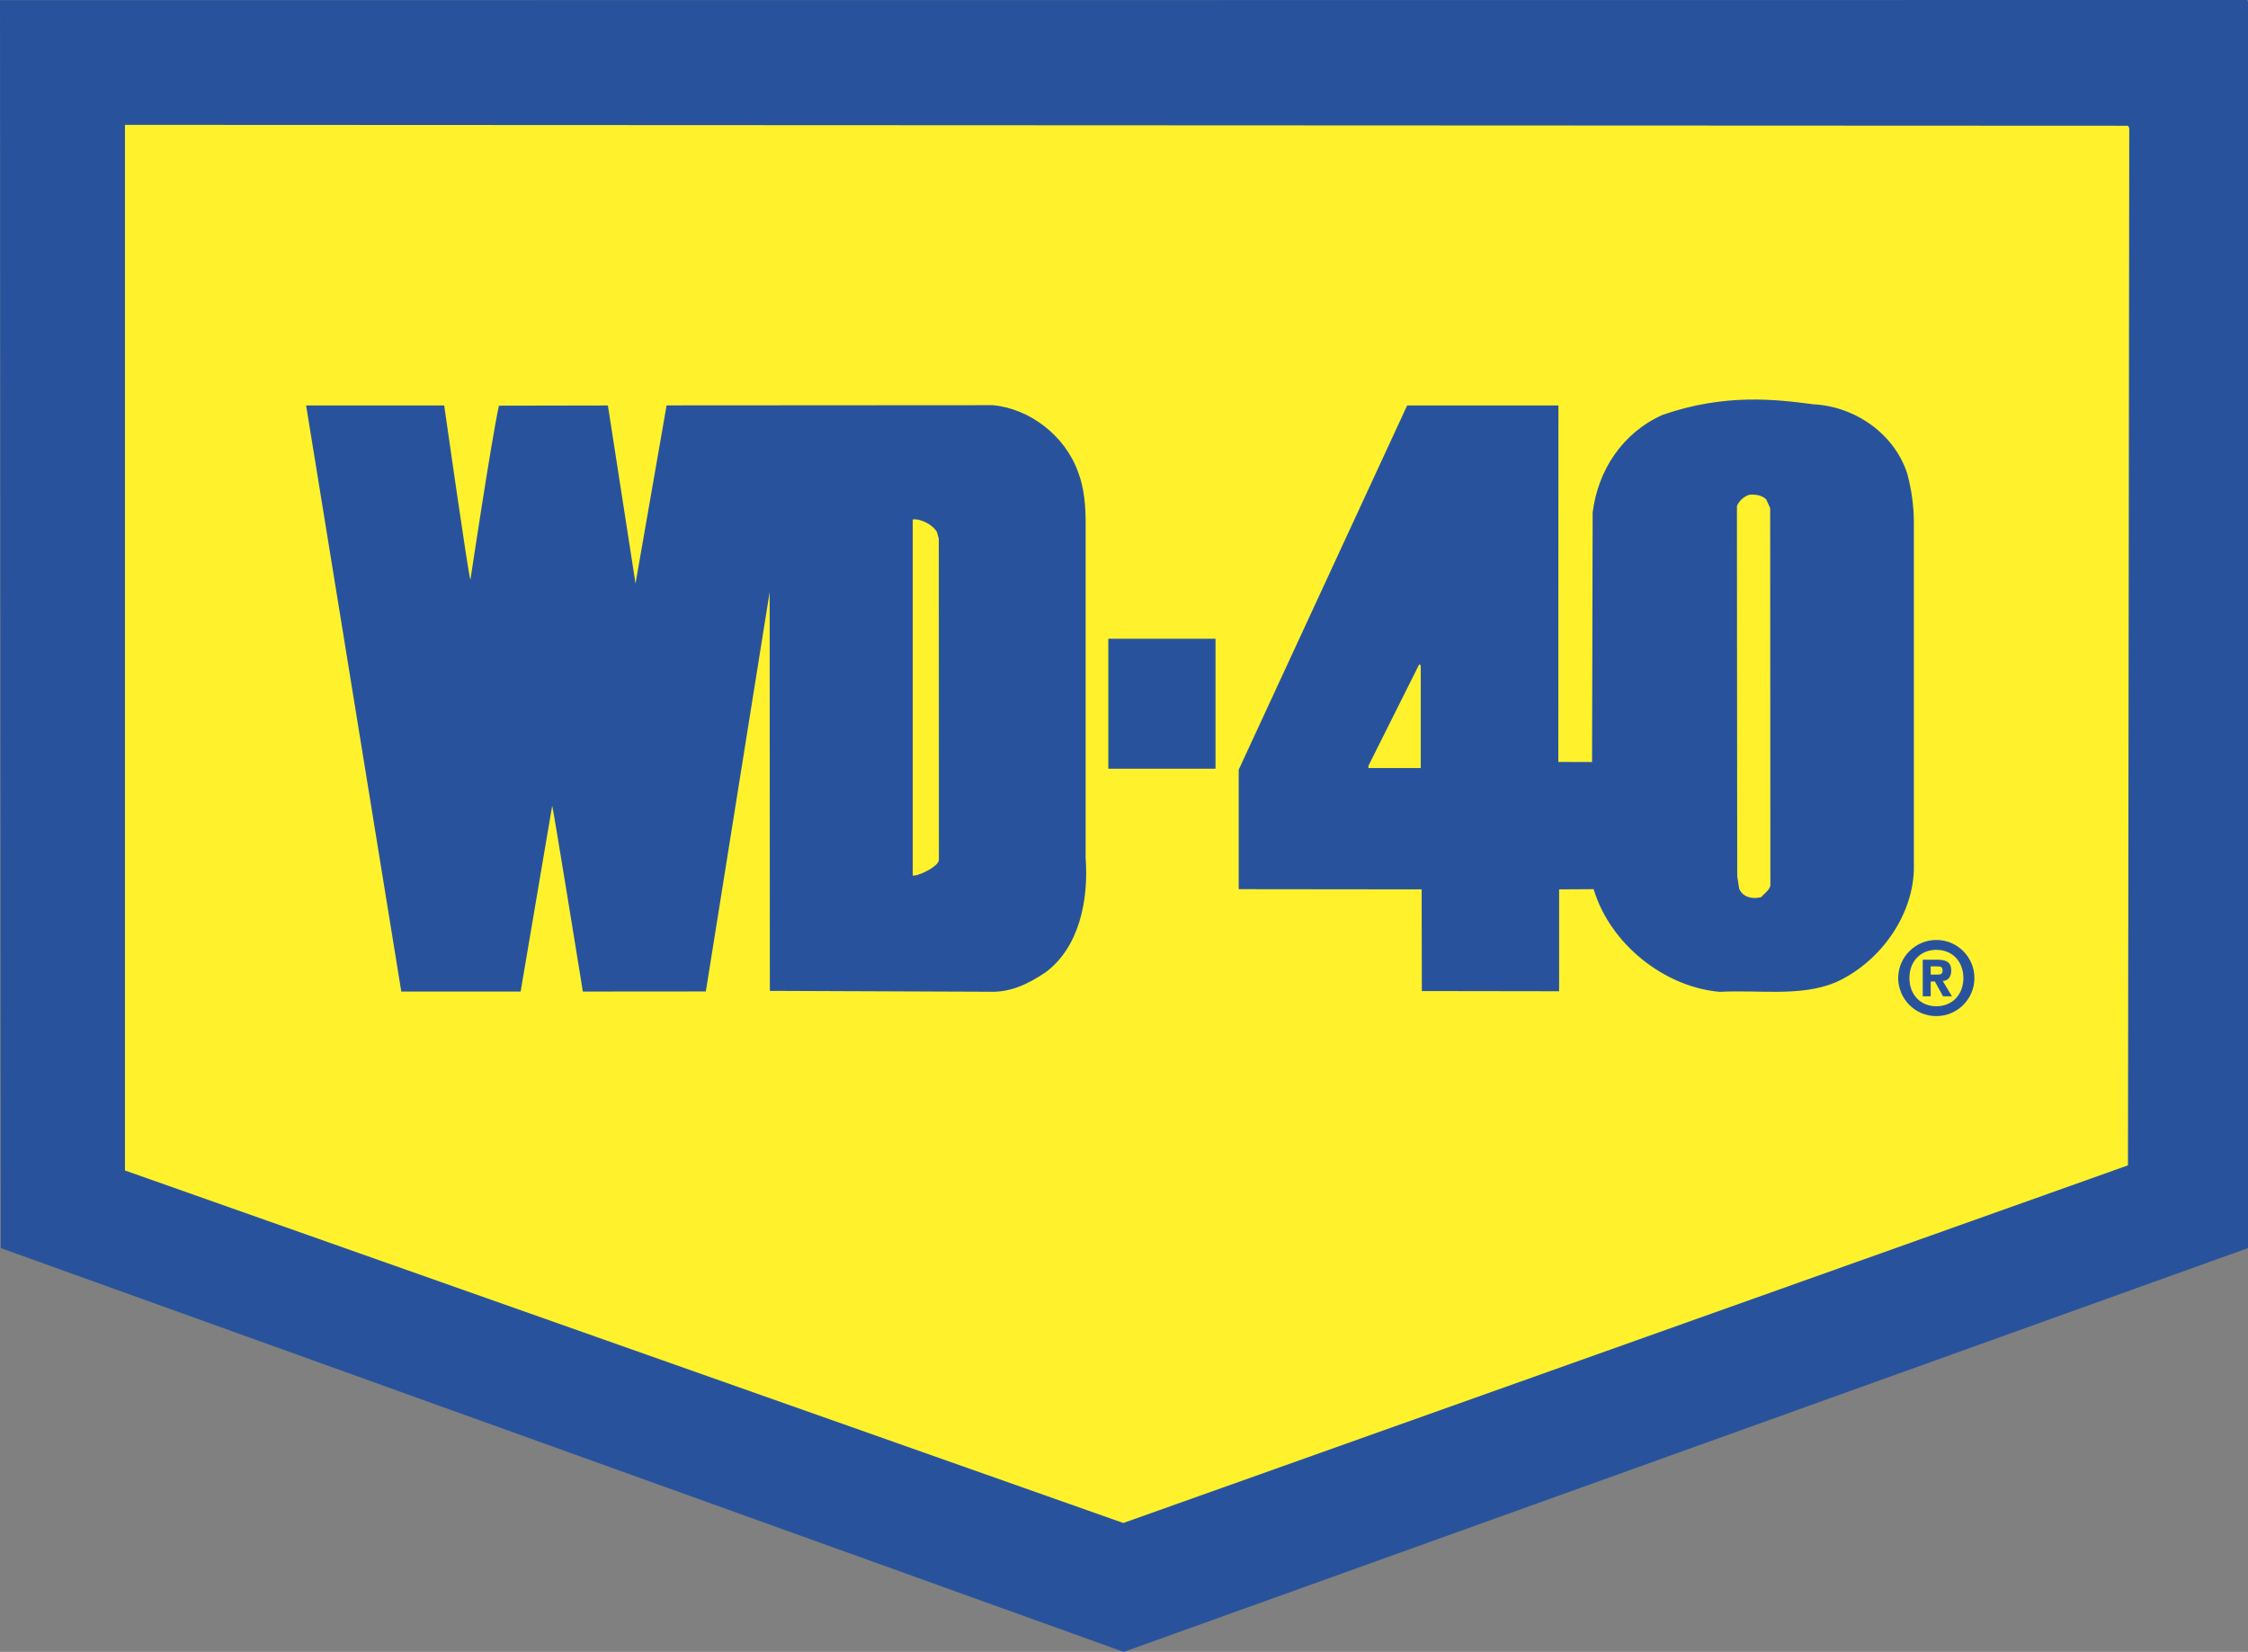
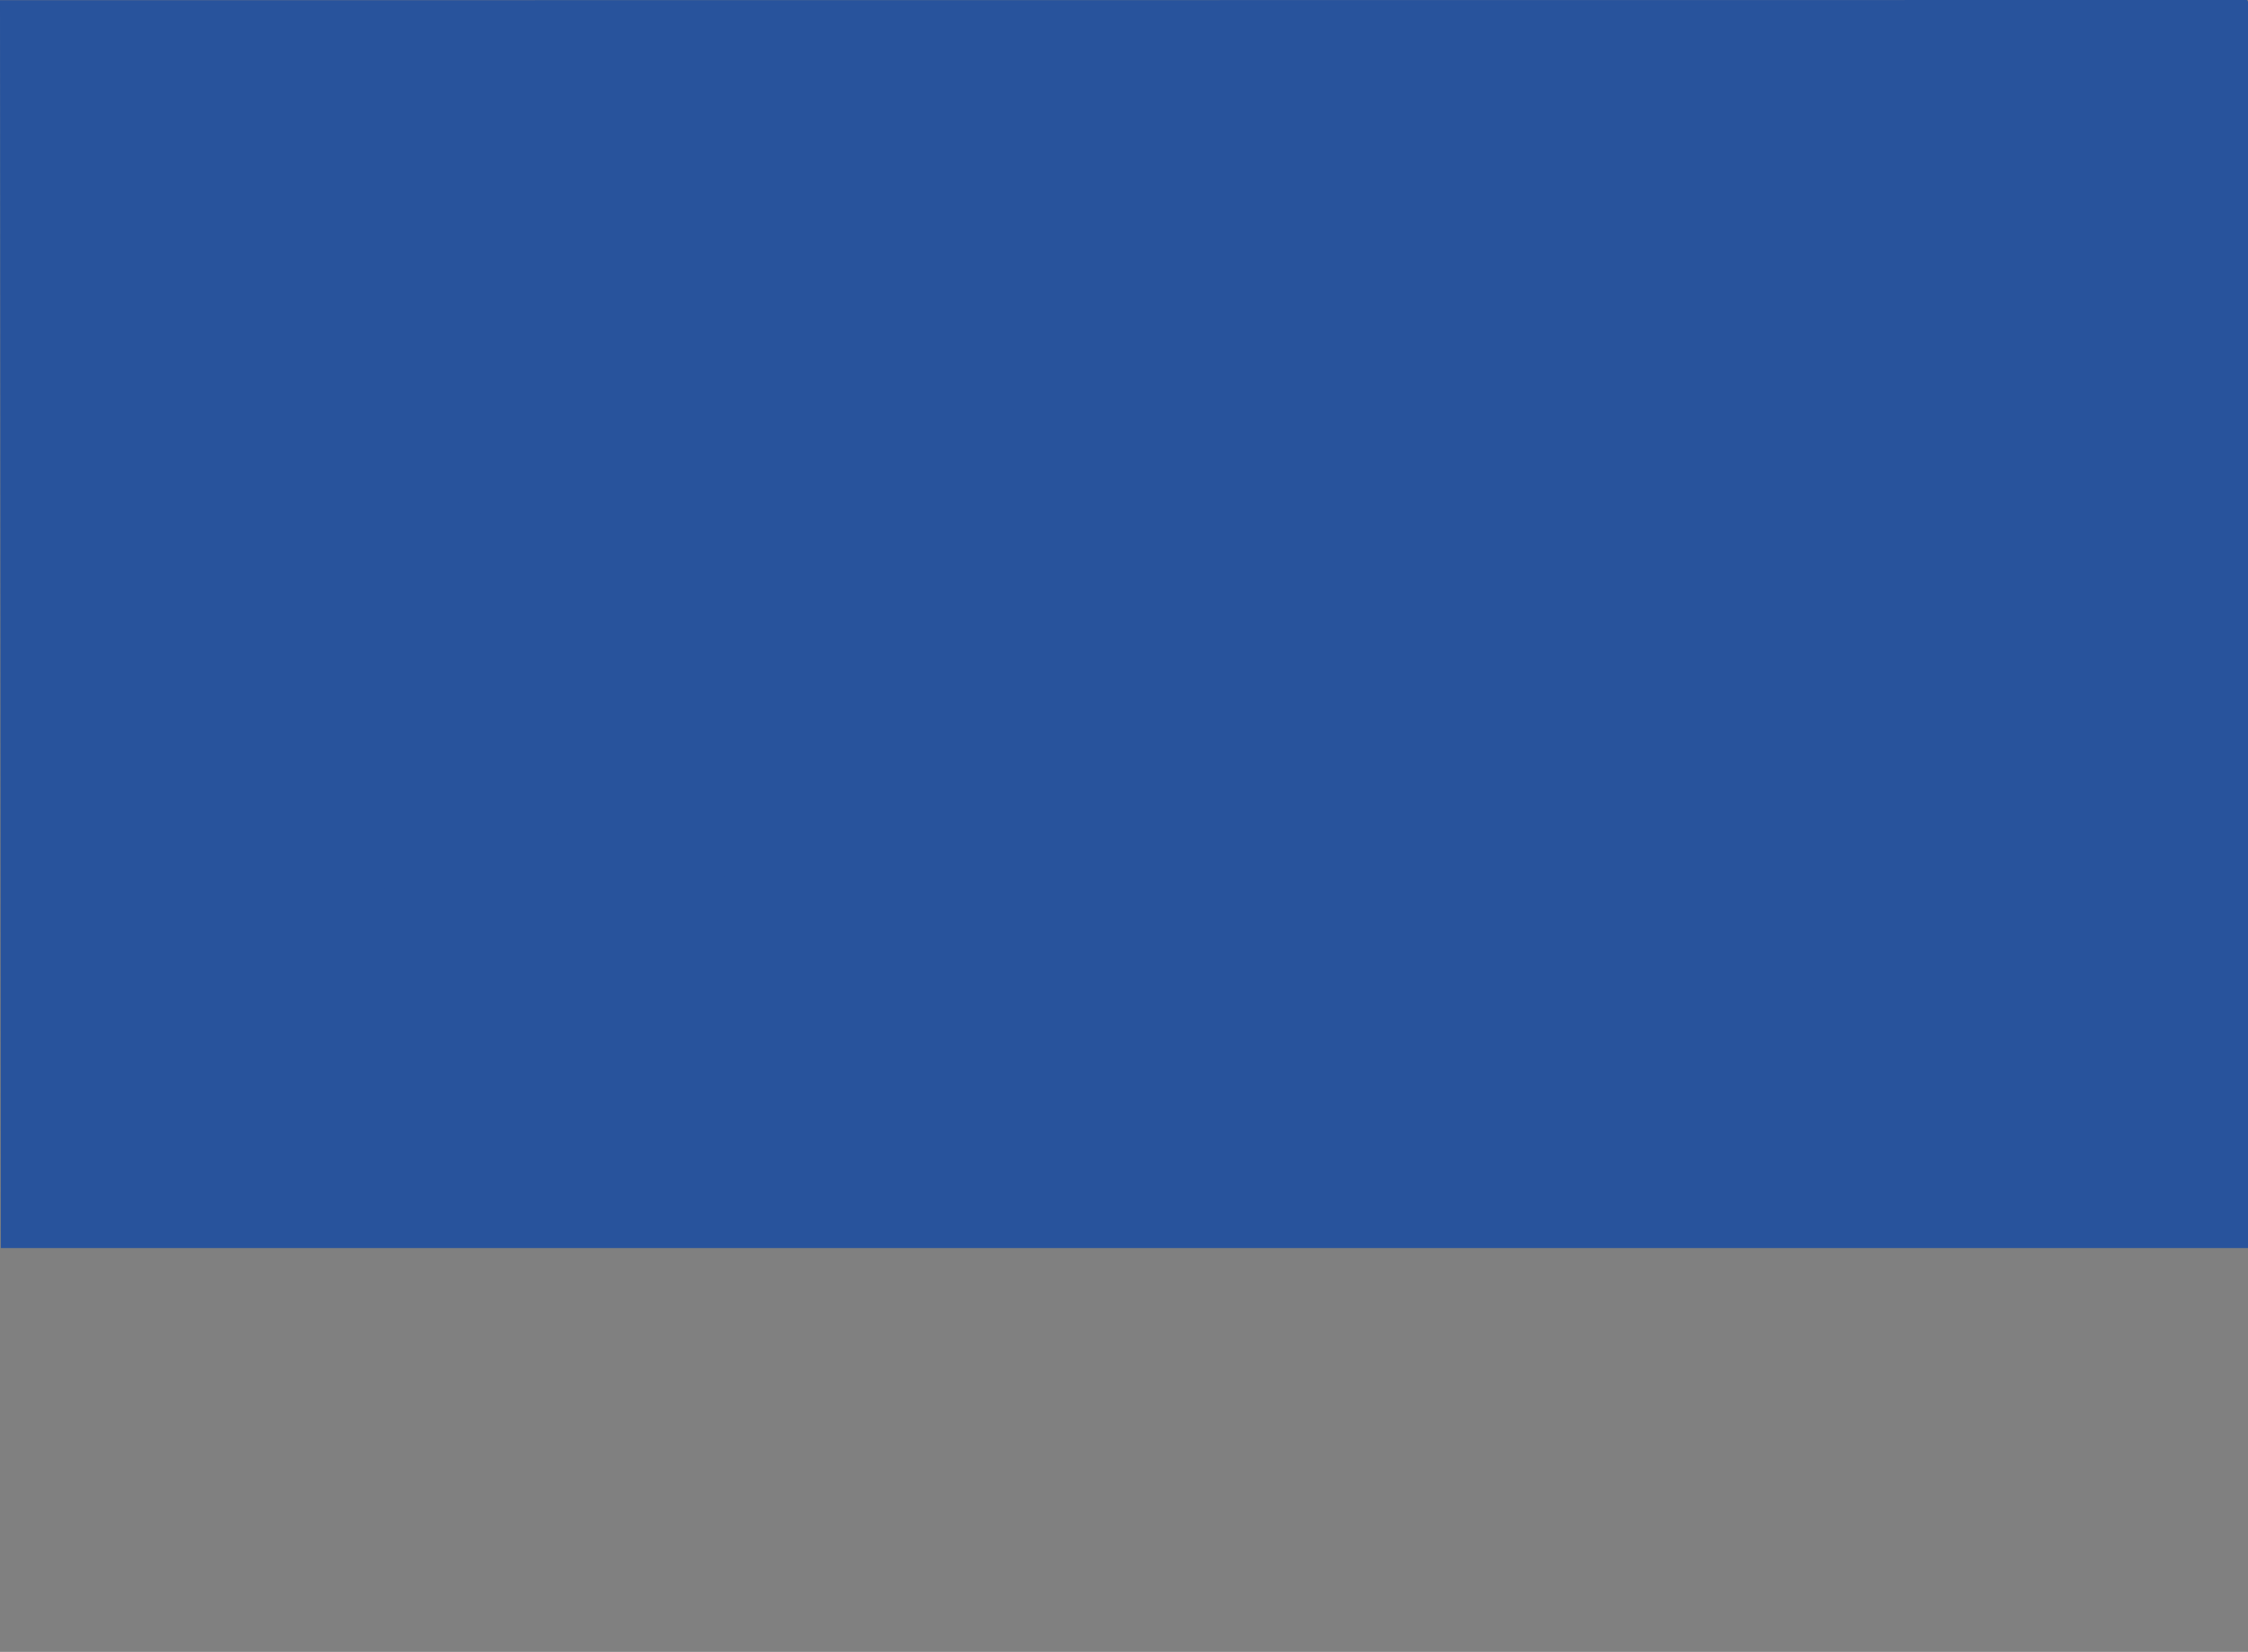
<svg xmlns="http://www.w3.org/2000/svg" version="1.1" id="Laag_1" x="0px" y="0px" width="2279.4px" height="1674.8px" viewBox="0 0 2279.4 1674.8" style="enable-background:new 0 0 2279.4 1674.8;" xml:space="preserve">
  <rect x="0" y="0" width="2279.4" height="1674.8" fill="#808080" stroke="none" />
  <style type="text/css">
	.st0{fill-rule:evenodd;clip-rule:evenodd;fill:#28539C;}
	.st1{fill-rule:evenodd;clip-rule:evenodd;fill:#FFF22D;}
</style>
  <g>
-     <path class="st0" d="M2279.4,1265.4V1.7l-0.9-1.7L0,0.2l0.8,1265.2l1138.6,409.4L2279.4,1265.4L2279.4,1265.4z" />
-     <path class="st1" d="M1139,1544.1L126.7,1186.7V126.6l2031,0.9l1.3,2.2l-1.3,1051.8L1139,1544.1z" />
+     <path class="st0" d="M2279.4,1265.4V1.7l-0.9-1.7L0,0.2l0.8,1265.2L2279.4,1265.4L2279.4,1265.4z" />
    <path class="st0" d="M1940.6,530c0-17.4-2.5-33.9-6.6-49.5c-13.2-41.2-53.6-68.5-95.2-70.6c-37.5-4.9-89.4-11.4-153.2,10.8   c-40.4,18.2-65.3,55.9-70.7,98.9l-0.6,253l-34.2-0.1l0.1-361.4h-153.4L1256,780.4v121.1l185.5,0.2l0.2,103.1l139.2,0.2V901.7   l35-0.2c16.9,56.4,72.6,99.4,127.8,104.1c39.6-2.2,81.8,5.2,117.3-9.5c42.9-19.1,78-64.7,79.6-114.1L1940.6,530z M1440.7,778.7   h-53.2v-2.2l51.5-102.9l1.6,0.9V778.7z M1785.9,909.5c-8.9,2.6-18.9,0-22.4-8.4l-2-12.6l-0.3-375.4c2-5.2,7.3-10,12.7-11.5   c6.5-0.5,12.5,0.5,17,4.7l4,8.9l0.2,382.7C1794.1,902.7,1788.9,905.8,1785.9,909.5z M1100.8,869.8V529.2c0-16.5-1.6-34.7-7.4-49.9   c-13.2-37.8-49.5-65-86.6-68.5L675.9,411l-31.5,180.6l-28-180.5l-110.5,0.2c-7.5,33.9-28.9,176.4-28.9,176.4   c-1.6-0.9-26.6-176.6-26.6-176.6h-140l96.5,594.2l121,0l32-188.4c0.8,0.9,31.1,188.4,31.1,188.4l124.7-0.1l64.7-404.9l0.2,404.3   l222.4,0.9c21.9,0.9,40-8.2,56.9-19.5C1094.2,960.8,1104,912.8,1100.8,869.8z M928,887.6l-2.5,0.1V526.6   c8.7-0.9,20.8,5.9,24.5,12.8l1.9,6.7l0.1,326.1C950.9,878.7,933.8,886.7,928,887.6L928,887.6z M1957.7,1010.1h-8.1V973h14.8   c9,0,14.1,2.5,14.1,11c0,7.8-4.4,10.3-8.6,10.6l9.3,15.5h-9l-8.3-15h-4.2L1957.7,1010.1L1957.7,1010.1z M1957.7,988.1h7.1   c3.1,0,4.9-0.6,4.9-4.2c0-3.5-1.8-4.1-4.9-4.1h-7.1V988.1z M1963.4,953c21.3,0,38.6,17.3,38.6,38.6c0,21.3-17.3,38.6-38.7,38.6   c-21.3,0-38.5-17.3-38.6-38.6C1924.8,970.3,1942.1,953,1963.4,953L1963.4,953z M1963.4,1020.2c16.2,0,27.4-11.8,27.4-28.6   c0-16.8-11.2-28.6-27.4-28.6c-16.2,0-27.3,11.8-27.3,28.6C1936.1,1008.4,1947.2,1020.2,1963.4,1020.2z M1123.8,779.4h108.7V647.6   h-108.7V779.4z" />
  </g>
</svg>